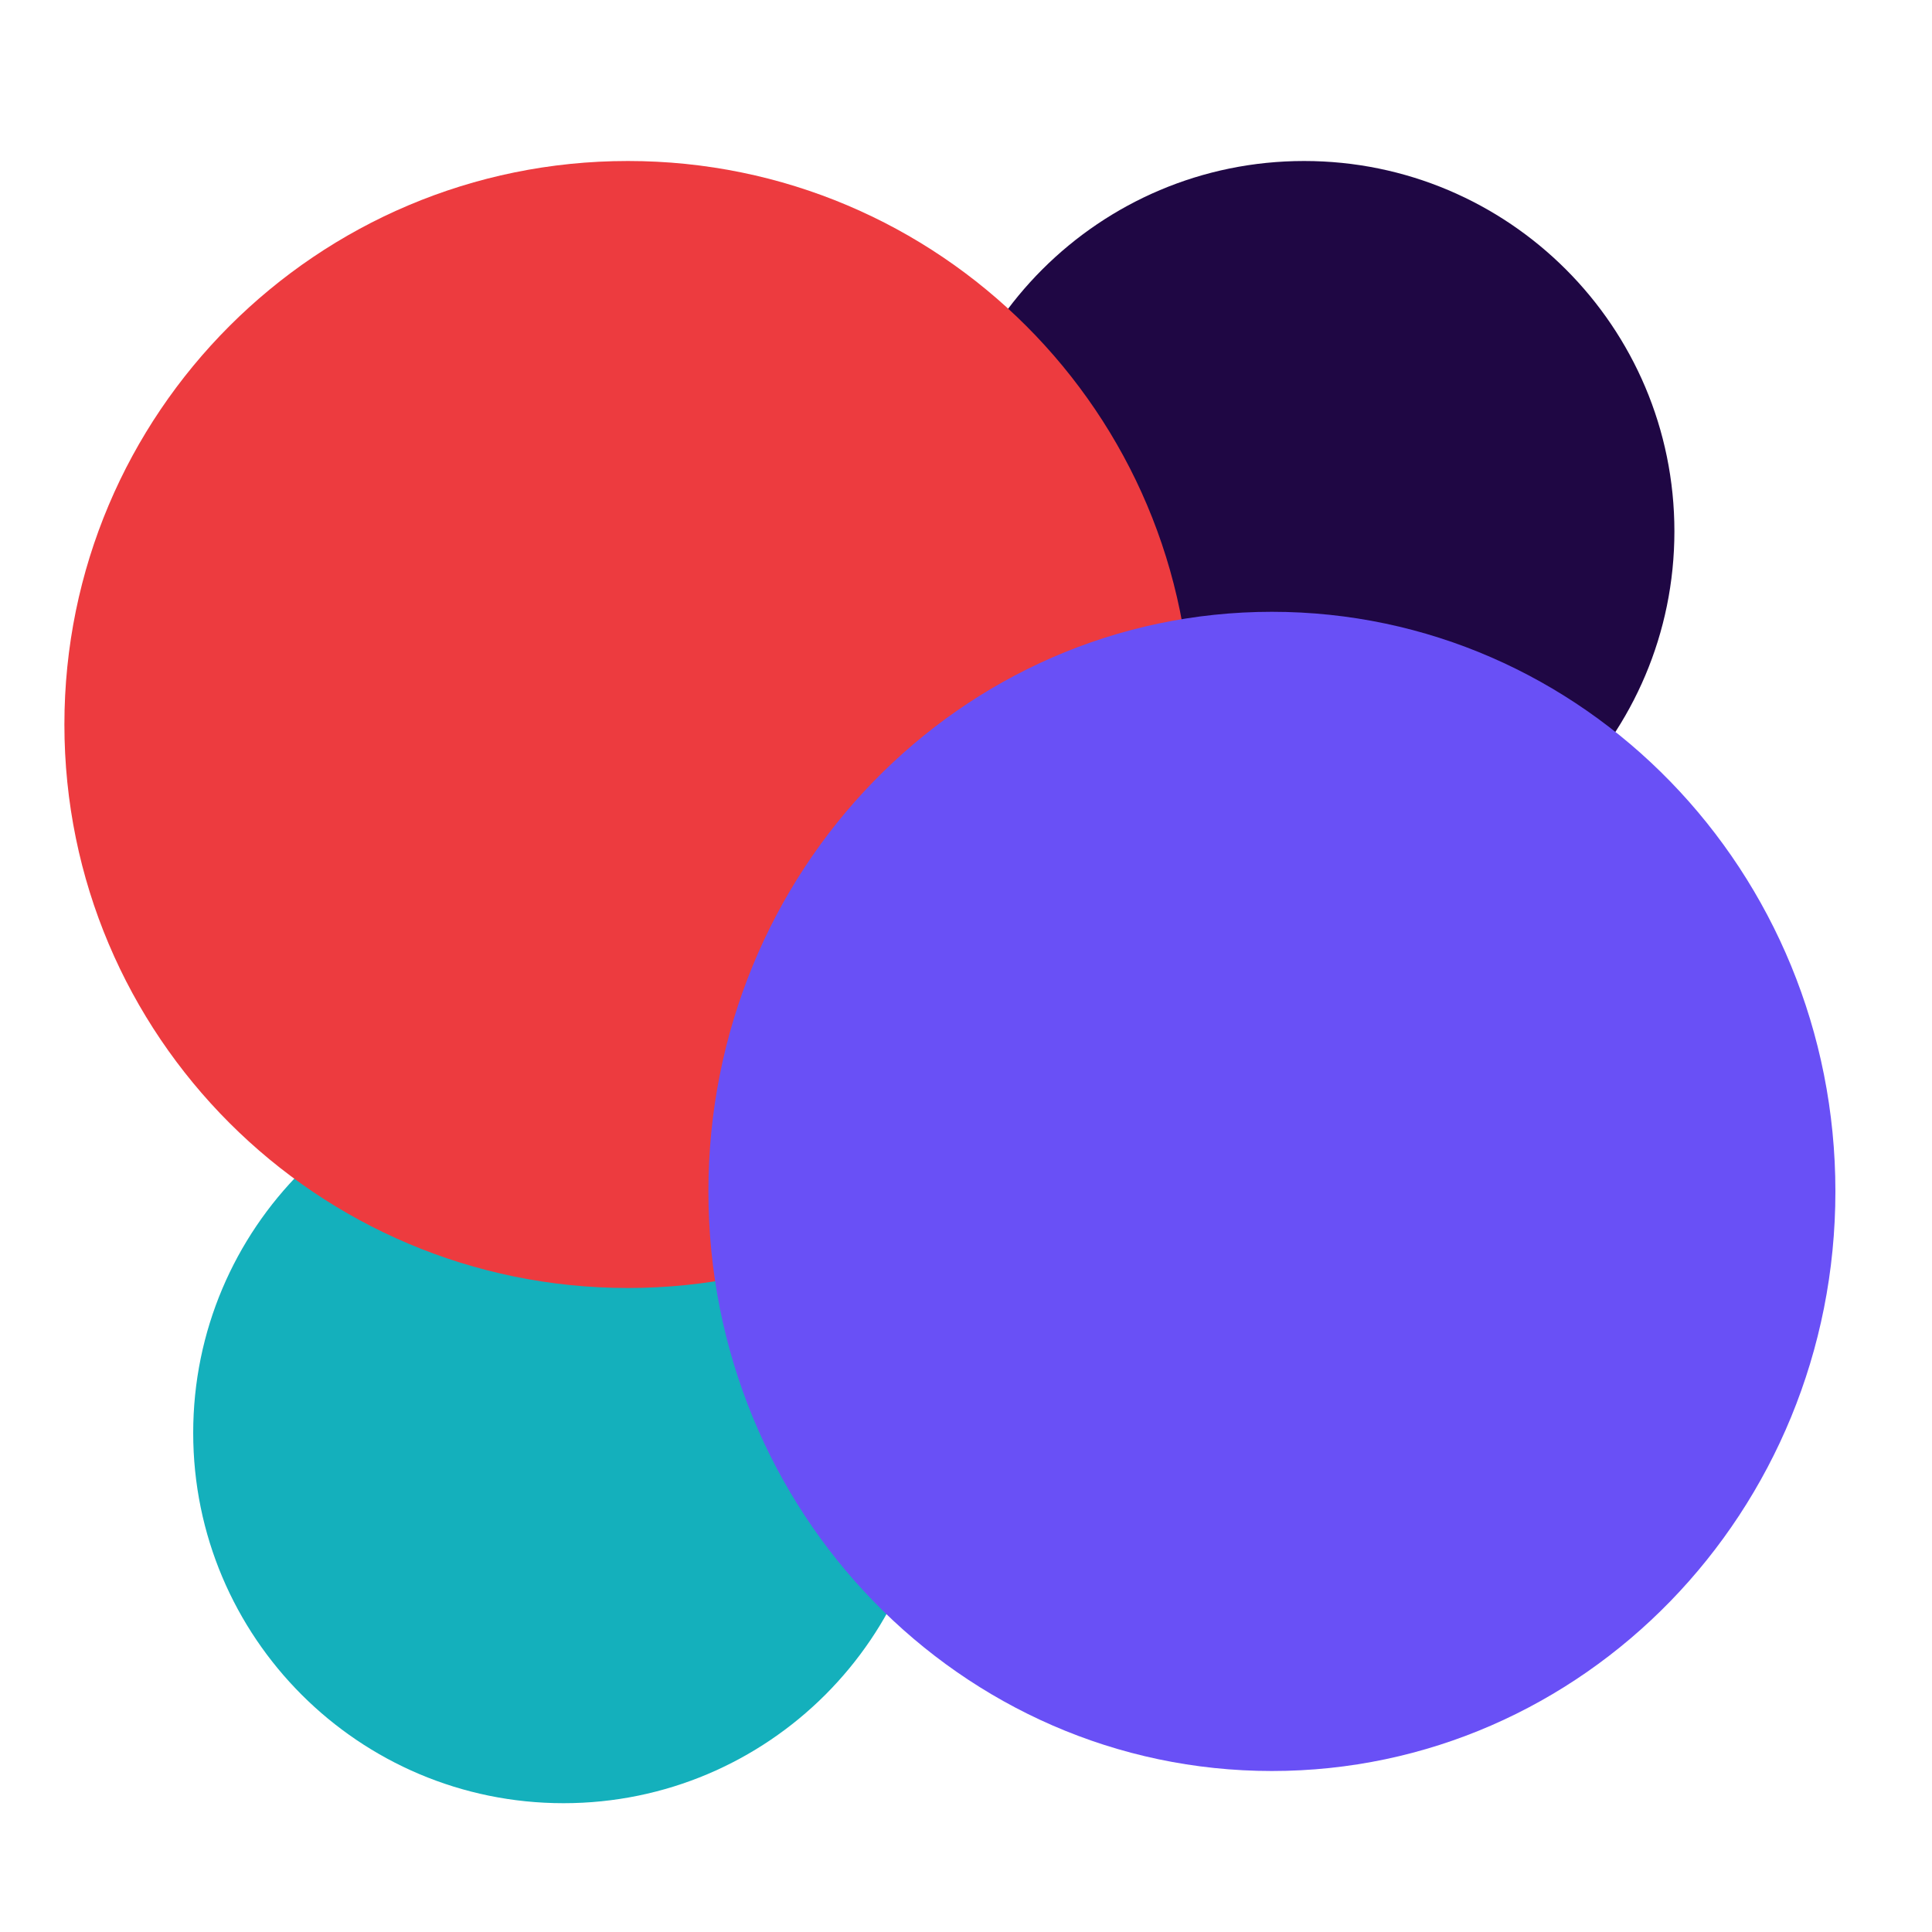
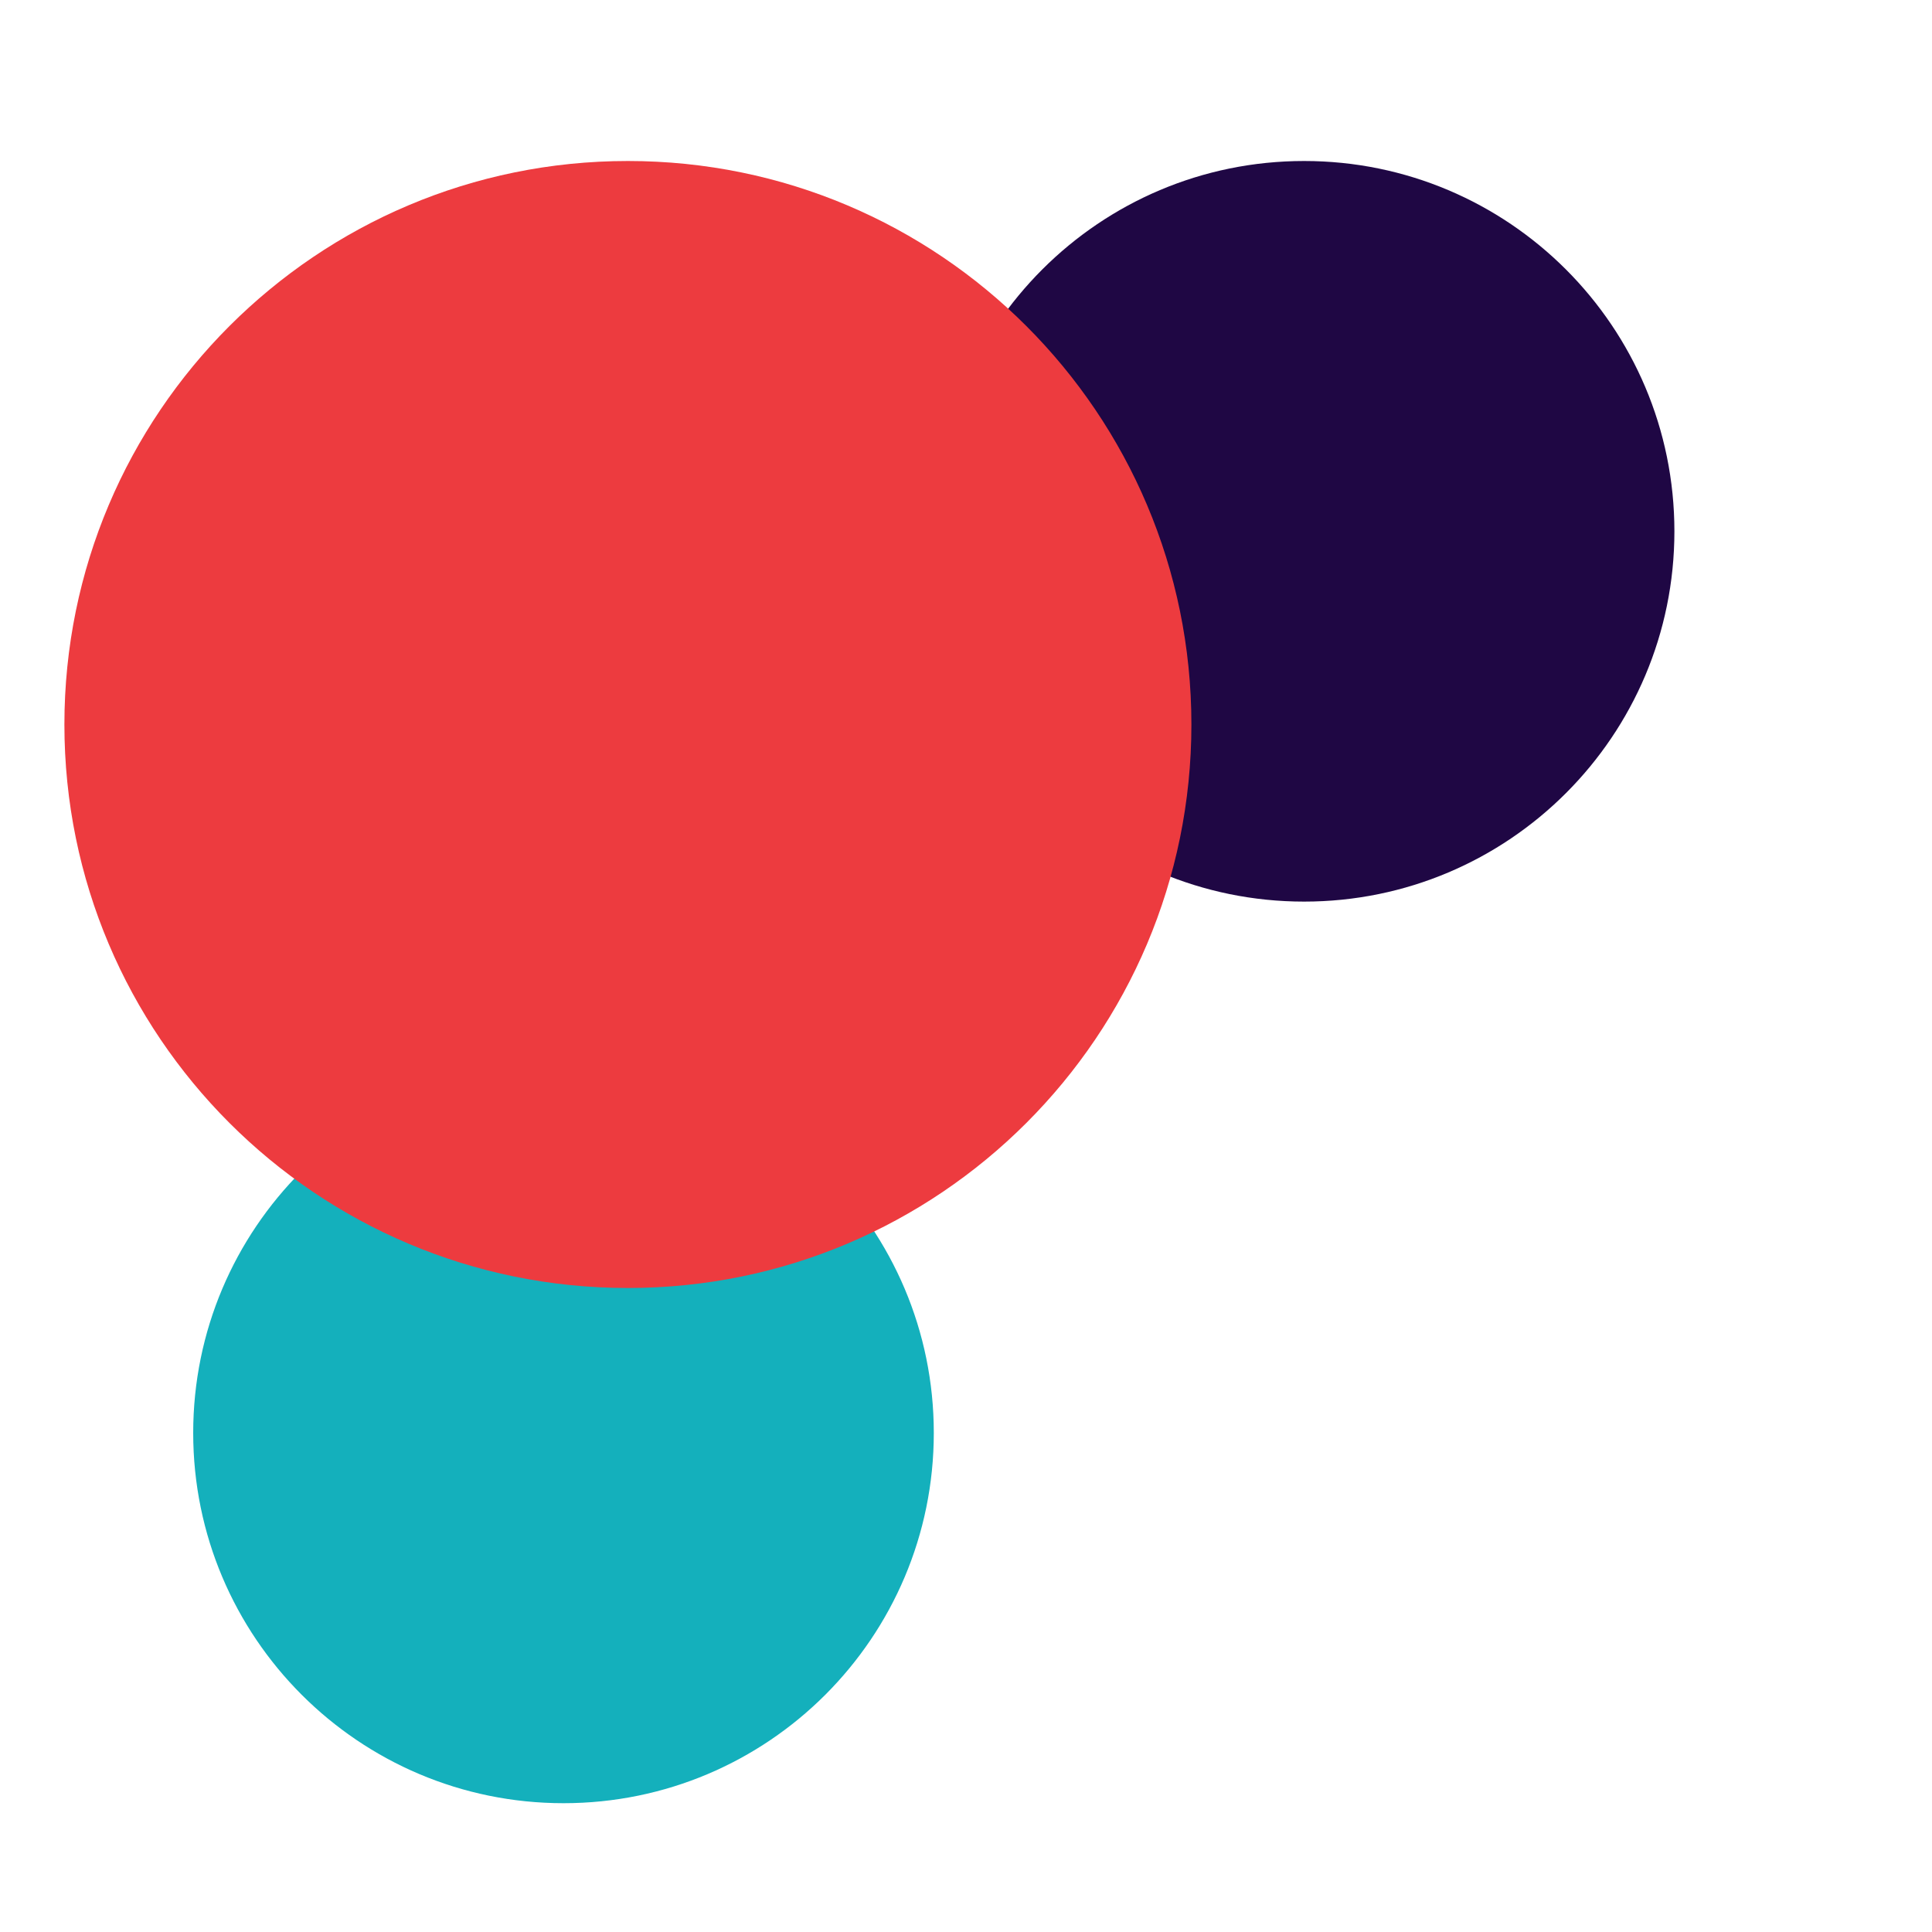
<svg xmlns="http://www.w3.org/2000/svg" width="60" height="60" viewBox="0 0 60 60" fill="none">
  <path fill-rule="evenodd" clip-rule="evenodd" d="M6 44.5C6 50.851 11.149 56 17.5 56C23.851 56 29 50.851 29 44.5C29 38.149 23.851 33 17.5 33C11.149 33 6 38.149 6 44.5Z" fill="#14B0BC" />
  <path fill-rule="evenodd" clip-rule="evenodd" d="M29 16.5C29 22.851 34.149 28 40.5 28C46.851 28 52 22.851 52 16.5C52 10.149 46.851 5 40.5 5C34.149 5 29 10.149 29 16.5Z" fill="#1F0744" />
  <path fill-rule="evenodd" clip-rule="evenodd" d="M2 22.5C2 32.165 9.835 40 19.5 40C29.165 40 37 32.165 37 22.5C37 12.835 29.165 5 19.5 5C9.835 5 2 12.835 2 22.5Z" fill="#ED3B3F" />
-   <path fill-rule="evenodd" clip-rule="evenodd" d="M39.5 55C49.165 55 57 46.941 57 37C57 27.059 49.165 19 39.5 19C29.835 19 22 27.059 22 37C22 46.941 29.835 55 39.5 55Z" fill="#6950F6" />
</svg>